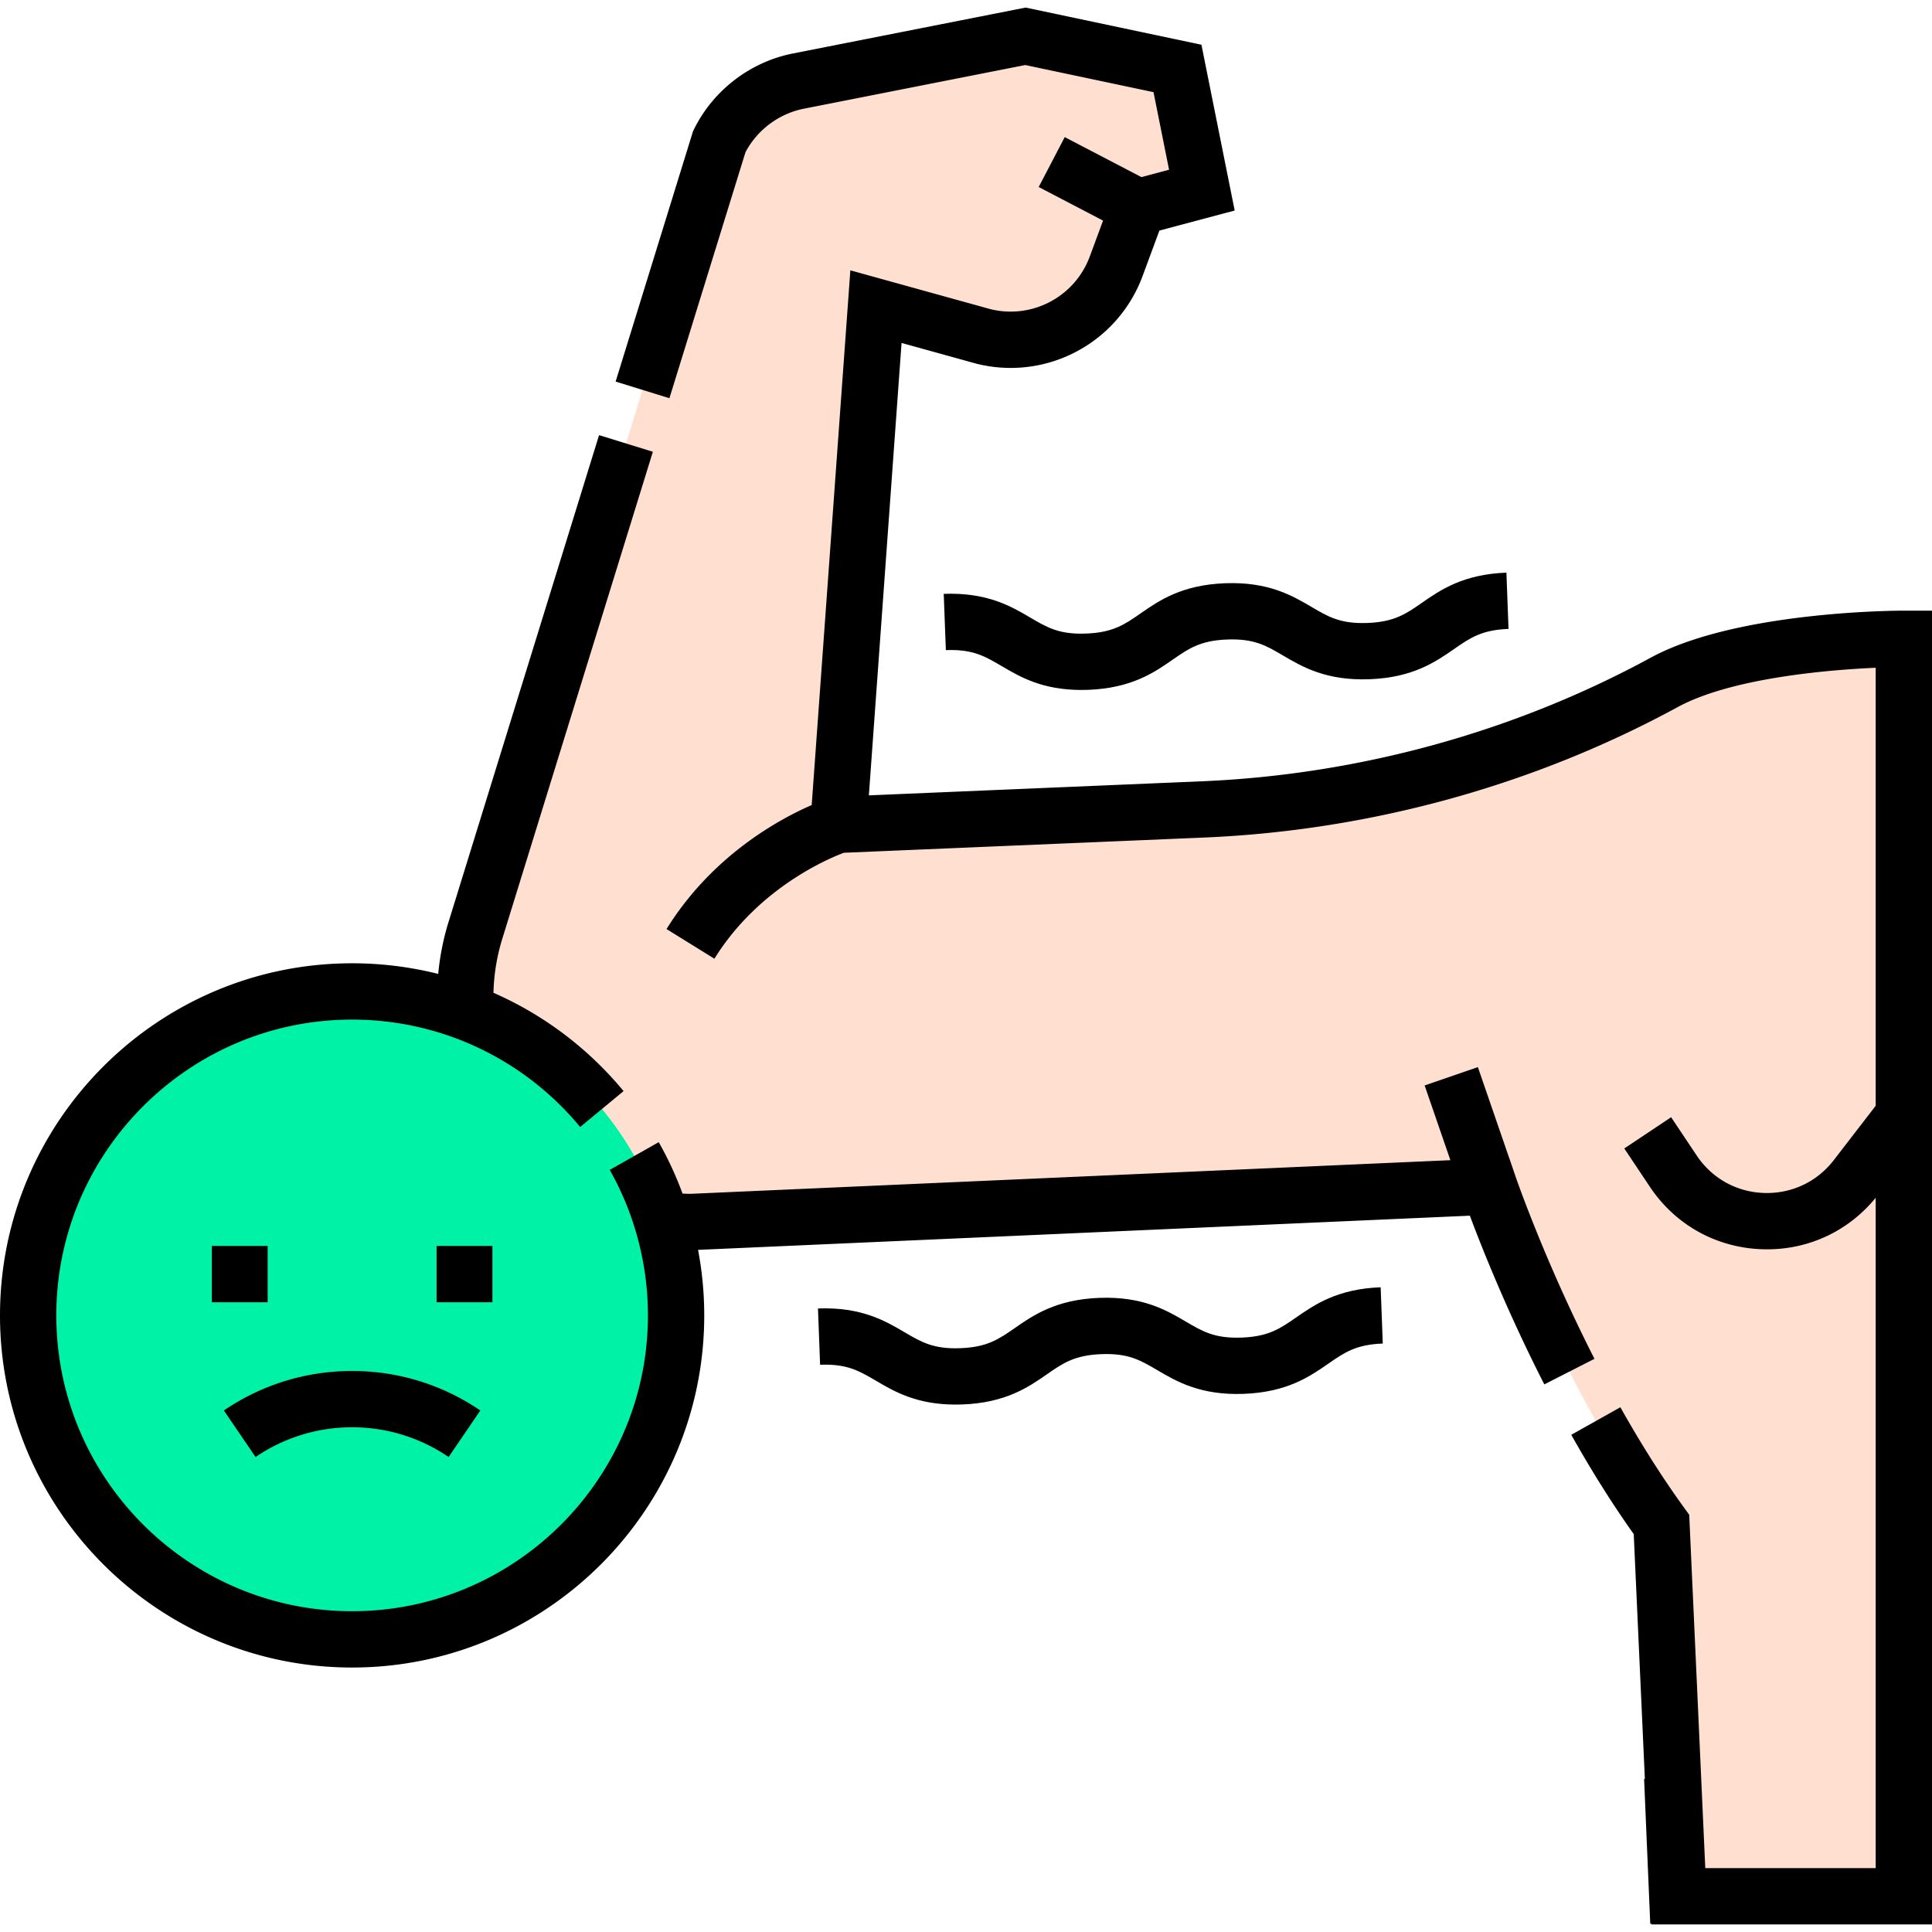
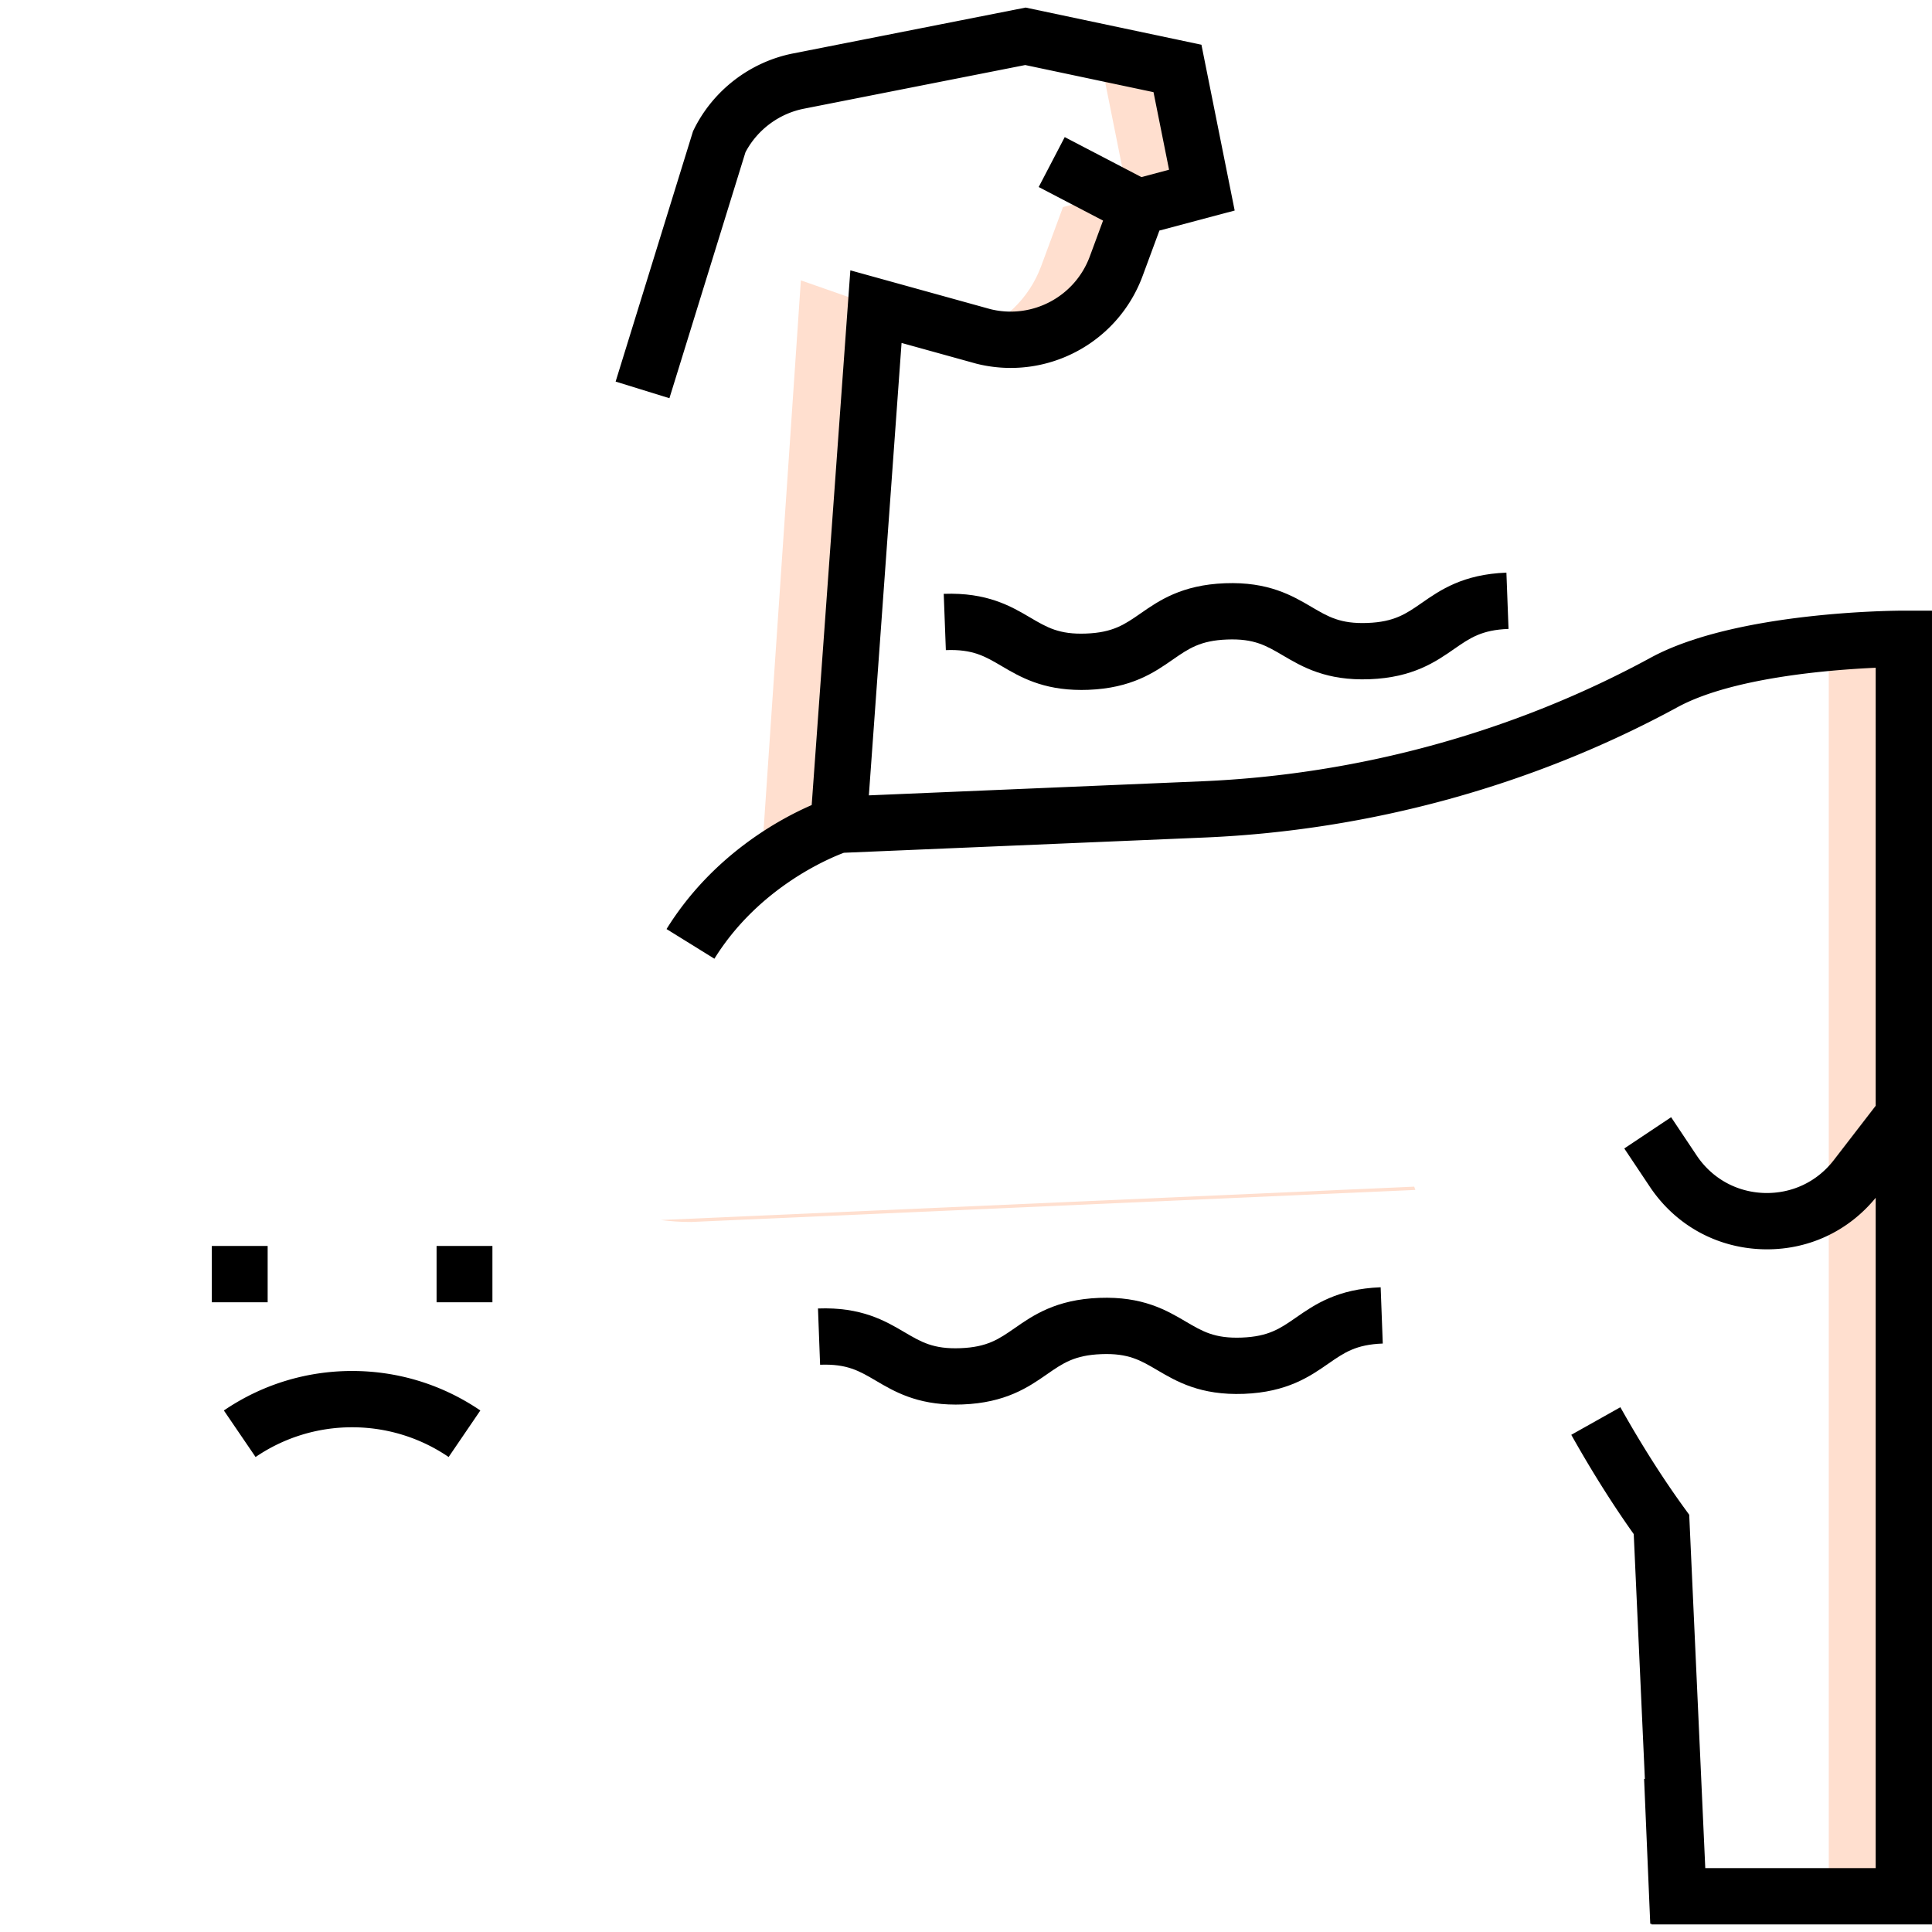
<svg xmlns="http://www.w3.org/2000/svg" version="1.1" width="512" height="512" x="0" y="0" viewBox="0 0 514.671 514.671" style="enable-background:new 0 0 512 512" xml:space="preserve" class="">
  <g>
-     <path fill="#FFDFCF" d="M191.61 37.738A29.999 29.999 0 0 1 212.698 21.6l60.474-11.928 40.5 8.562 6.5 32.415-17 4.523-5.82 15.739c-5.298 14.328-20.518 22.387-35.347 18.716l-28.657-7.939-9.977 138.039 97.123-4.105c42.971-1.816 85.028-13.275 122.811-33.825 21.421-11.65 63.868-11.625 63.868-11.625v334.982h-60.062l-4.5-99.045c-28.542-39.33-45.875-89.997-45.875-89.997l-212.616 9.416c-40.704.093-69.686-39.51-57.285-78.28z" opacity="1" data-original="#ffcfc5" class="" />
    <g fill="#FFAC9A">
      <path d="M487.172 171.223v333.931h20V170.172s-8.595-.004-20 1.051zM293.672 18.235l6.5 32.415-17 4.523-5.82 15.739c-3.208 8.675-10.055 15.045-18.248 17.912l2.901.804c14.829 3.671 30.048-4.387 35.347-18.716l5.82-15.739 17-4.523-6.5-32.415-40.5-8.562-10.347 2.041zM233.347 81.688l-20-7-9.977 147.039 20-2zM376.734 316.113l-200.748 8.89c2.651.348 5.364.532 8.133.525l192.921-8.543c-.203-.57-.306-.872-.306-.872z" fill="#FFDFCF" opacity="1" data-original="#ffac9a" class="" />
    </g>
-     <circle cx="93.802" cy="350.415" r="86.302" fill="#00F2A6" opacity="1" data-original="#8ae897" class="" />
-     <path fill="#00F2A6" d="M93.802 264.113c-3.385 0-6.717.216-10 .595 42.949 4.959 76.302 41.428 76.302 85.707s-33.353 80.748-76.302 85.707c3.283.379 6.615.595 10 .595 47.663 0 86.302-38.639 86.302-86.302s-38.639-86.302-86.302-86.302z" opacity="1" data-original="#00ce8b" class="" />
-     <path d="m403.83 313.684-.005-.015-.023-.066-1.792-5.232h-.011l-8.304-24.098-14.182 4.887 6.859 19.903-202.423 8.965c-.708 0-1.416-.036-2.124-.064a92.985 92.985 0 0 0-6.344-13.703l-13.053 7.391c6.657 11.758 10.175 25.161 10.175 38.763 0 43.451-35.35 78.802-78.802 78.802S15 393.866 15 350.415c0-43.452 35.351-78.803 78.802-78.803 23.569 0 45.712 10.429 60.753 28.611l11.559-9.561c-9.505-11.491-21.395-20.379-34.657-26.189.112-5.029.955-10.049 2.542-15.009l39.92-129.117-14.331-4.432-39.898 129.049a68.175 68.175 0 0 0-2.95 14.48 94.1 94.1 0 0 0-22.938-2.832C42.08 256.613 0 298.693 0 350.415s42.08 93.802 93.802 93.802 93.802-42.079 93.802-93.802c0-5.878-.56-11.725-1.644-17.46l205.598-9.106c3.11 8.323 9.904 25.471 19.837 44.945l13.362-6.816c-13.195-25.868-20.852-48.073-20.927-48.294z" fill="#000000" opacity="1" data-original="#000000" class="" />
    <path d="M507.176 162.672h-.022c-2.117 0-44.685.164-67.433 12.536-36.344 19.768-77.682 31.151-119.544 32.921l-88.719 3.749 8.71-120.519 19.834 5.495.2.053a37.603 37.603 0 0 0 9.05 1.108c15.368-.002 29.584-9.494 35.134-24.503l4.471-12.093 20.053-5.335-8.856-44.167-46.831-9.901-61.978 12.226c-11.37 2.242-21.224 9.783-26.36 20.173l-.265.536-20.622 66.699 14.331 4.432 20.255-65.515c3.145-5.978 8.923-10.299 15.563-11.608l58.97-11.633 34.169 7.225 4.144 20.663-7.374 1.961-20.418-10.653-6.938 13.299 17.144 8.945-3.529 9.544c-3.968 10.731-15.313 16.759-26.419 14.06l-37.371-10.354-10.296 142.446c-8.575 3.725-26.495 13.393-38.669 33.033l12.75 7.902c11.691-18.863 30.374-26.683 34.496-28.225l96.001-4.057c44.137-1.865 87.734-13.875 126.078-34.729 14.359-7.811 40.093-9.928 52.784-10.501V294.57l-11.163 14.479c-4.479 5.81-11.248 8.982-18.585 8.749-7.332-.25-13.873-3.893-17.946-9.994l-6.801-10.188-12.476 8.328 6.801 10.188c6.789 10.169 17.691 16.24 29.911 16.657.446.015.891.022 1.334.022 11.328 0 21.745-4.952 28.925-13.728v178.571h-45.396l-4.277-94.131-1.32-1.819c-5.741-7.911-11.468-16.937-17.021-26.826l-13.079 7.344c5.414 9.642 11.005 18.529 16.64 26.453l2.963 65.213-.202.009 1.637 38.594.318-.014.008.178h74.729V162.677zM93.802 380.218a45.481 45.481 0 0 1 25.712 7.919l8.445-12.396c-10.104-6.884-21.916-10.522-34.158-10.522-12.244 0-24.056 3.64-34.161 10.524l8.446 12.396a45.488 45.488 0 0 1 25.716-7.921zM56.427 331.915h14.875v15H56.427zM116.302 331.915h14.875v15h-14.875z" fill="#000000" opacity="1" data-original="#000000" class="" />
    <path d="M345.29 350.956c-4.262 2.959-7.341 5.098-14.517 5.367-7.181.274-10.407-1.63-14.879-4.26-5.117-3.01-11.486-6.756-23.048-6.319-11.561.437-17.629 4.65-22.505 8.036-4.261 2.959-7.339 5.098-14.514 5.367-7.179.279-10.406-1.629-14.877-4.259-5.118-3.011-11.482-6.753-23.046-6.32l.564 14.99c7.177-.274 10.406 1.63 14.877 4.259 4.842 2.849 10.803 6.354 21.225 6.354.592 0 1.2-.011 1.821-.034 11.561-.437 17.629-4.65 22.505-8.036 4.261-2.959 7.339-5.098 14.514-5.367 7.175-.279 10.407 1.629 14.879 4.26 5.117 3.01 11.491 6.756 23.048 6.319 11.562-.437 17.631-4.65 22.507-8.036 4.262-2.959 7.341-5.098 14.517-5.367l-.564-14.99c-11.562.437-17.63 4.651-22.507 8.036zM326.346 155.372c-11.561.437-17.629 4.65-22.505 8.037-4.261 2.959-7.339 5.098-14.514 5.367-7.178.281-10.405-1.63-14.877-4.26-5.117-3.01-11.485-6.749-23.047-6.319l.565 14.99c7.175-.278 10.405 1.629 14.877 4.259 4.842 2.848 10.803 6.354 21.225 6.354.592 0 1.2-.011 1.821-.034 11.561-.437 17.629-4.65 22.505-8.037 4.261-2.959 7.339-5.098 14.514-5.367 7.189-.276 10.407 1.63 14.879 4.26 5.118 3.01 11.489 6.76 23.048 6.32 11.562-.437 17.63-4.651 22.507-8.037 4.262-2.959 7.34-5.098 14.517-5.367l-.564-14.99c-11.562.437-17.631 4.65-22.508 8.037-4.262 2.959-7.341 5.097-14.516 5.367-7.189.272-10.407-1.63-14.879-4.26-5.117-3.009-11.488-6.757-23.048-6.32z" fill="#000000" opacity="1" data-original="#000000" class="" />
  </g>
</svg>